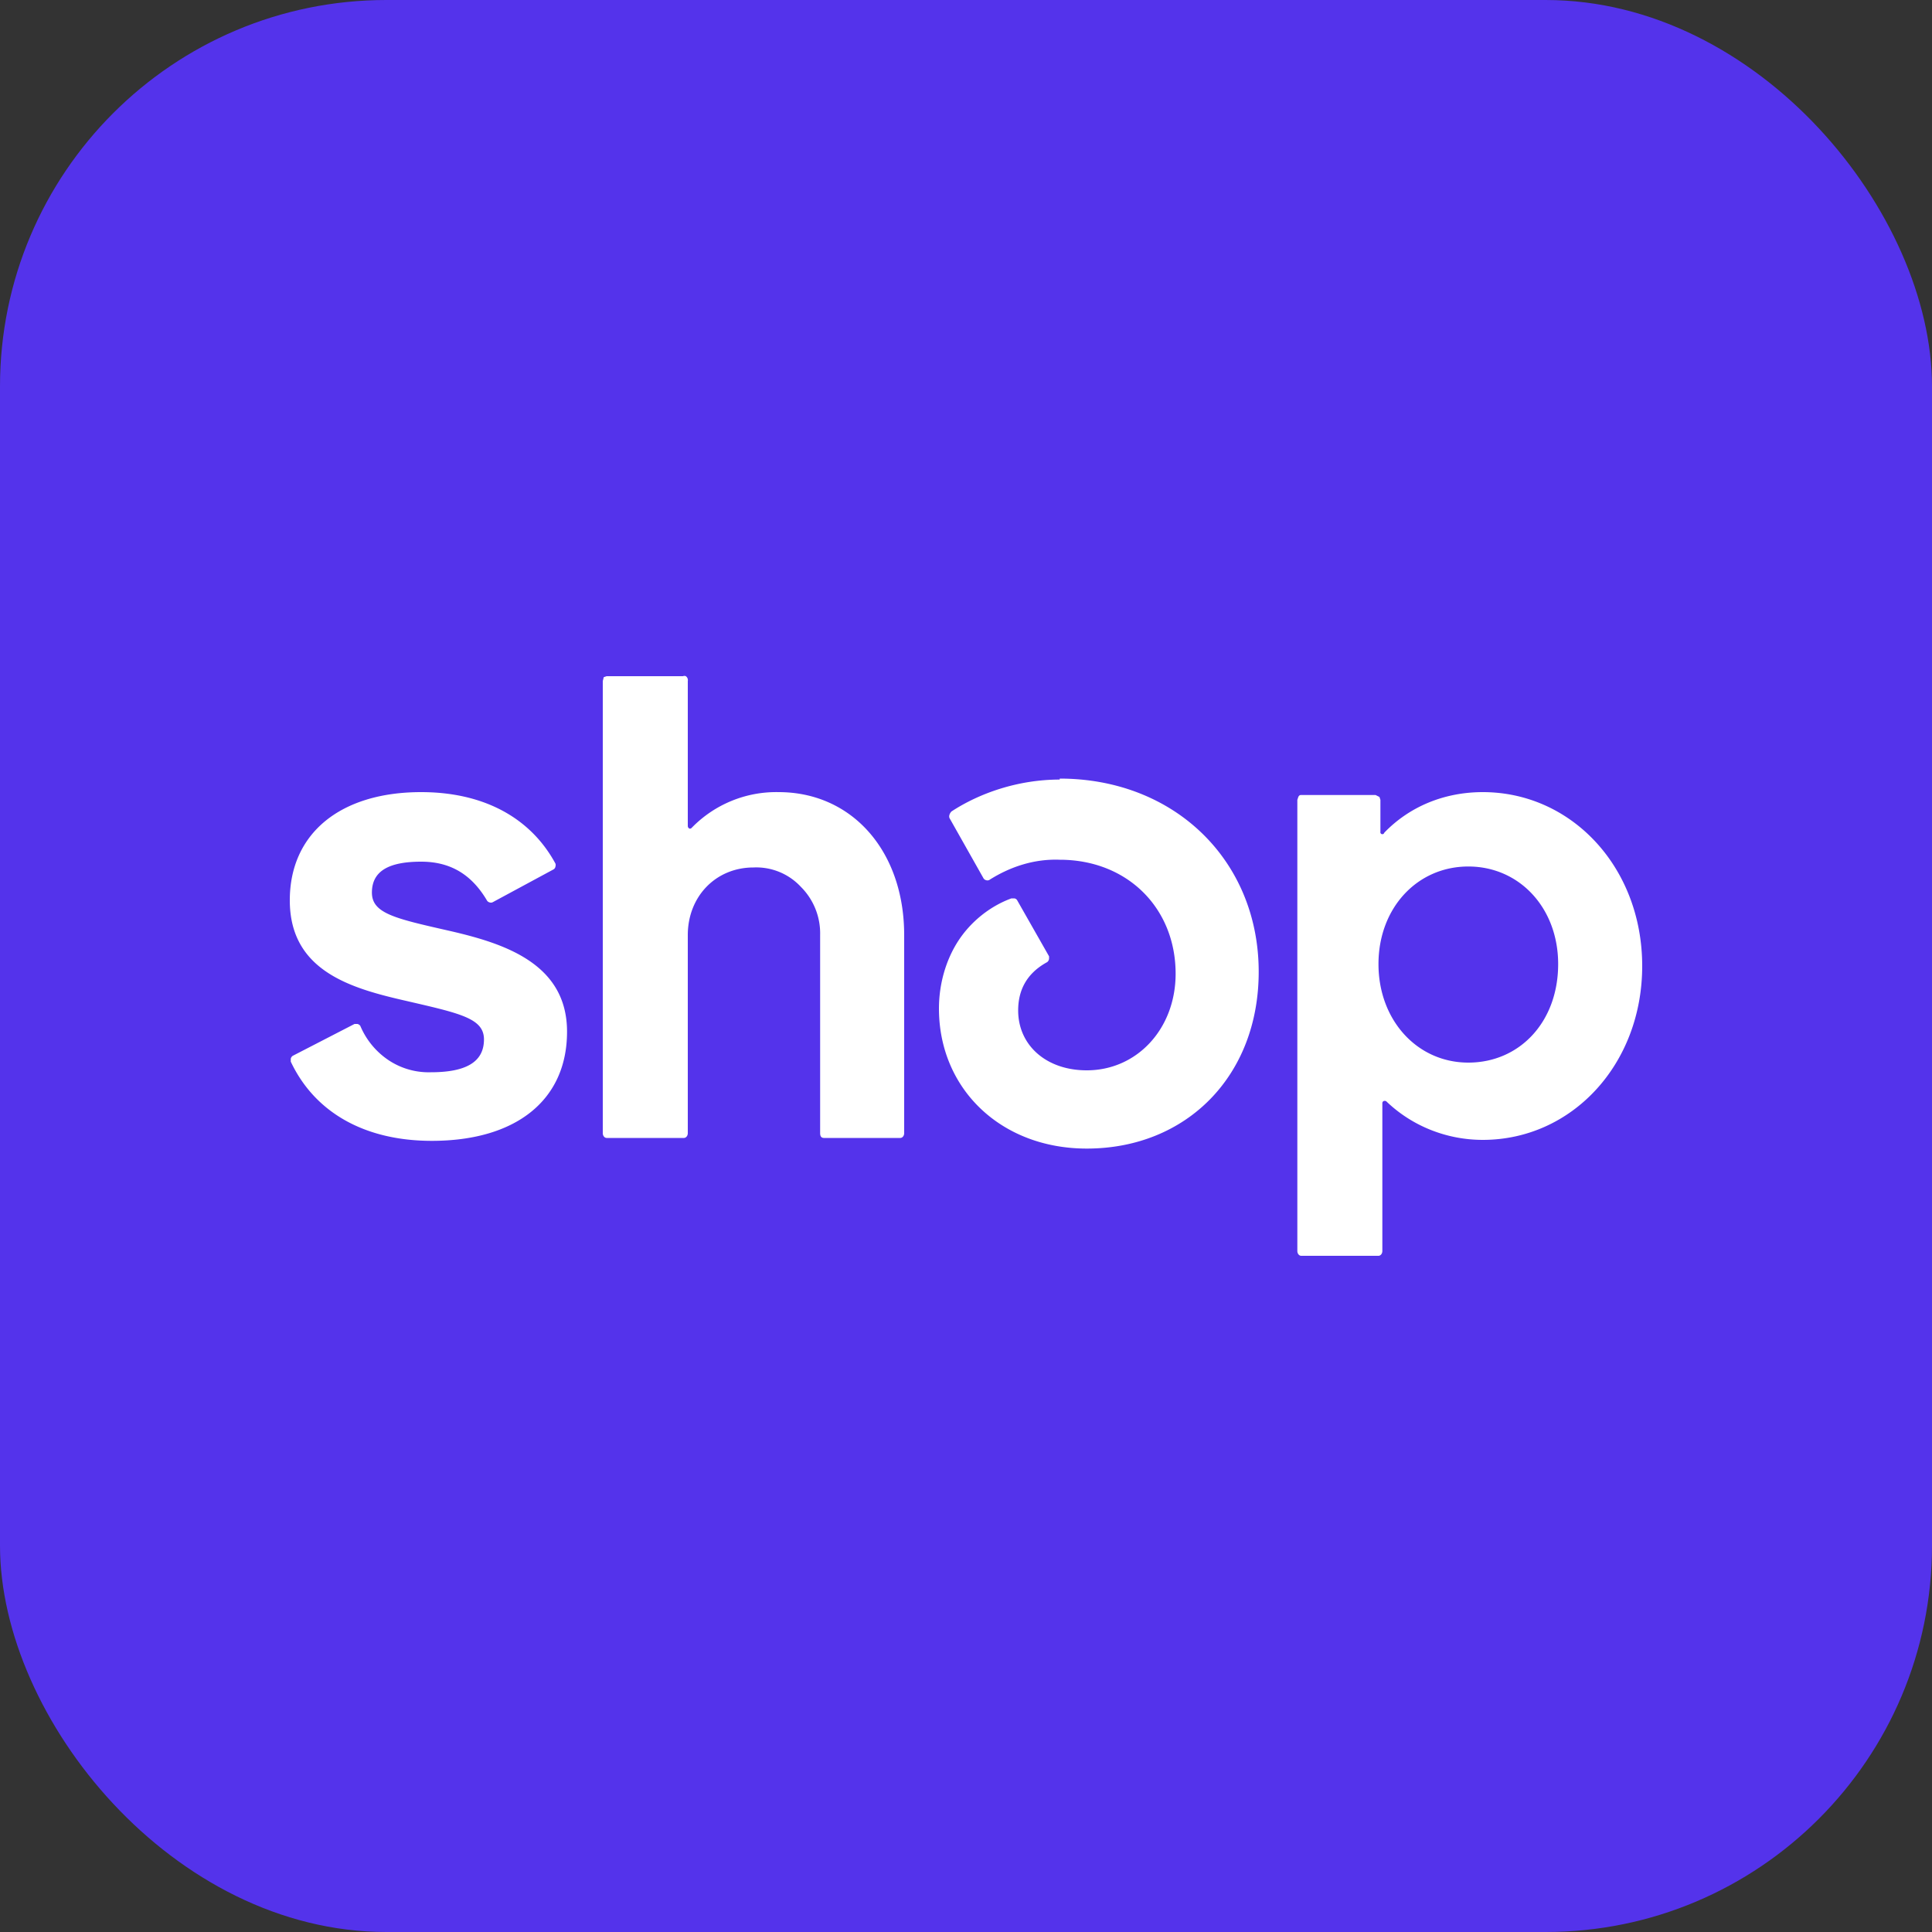
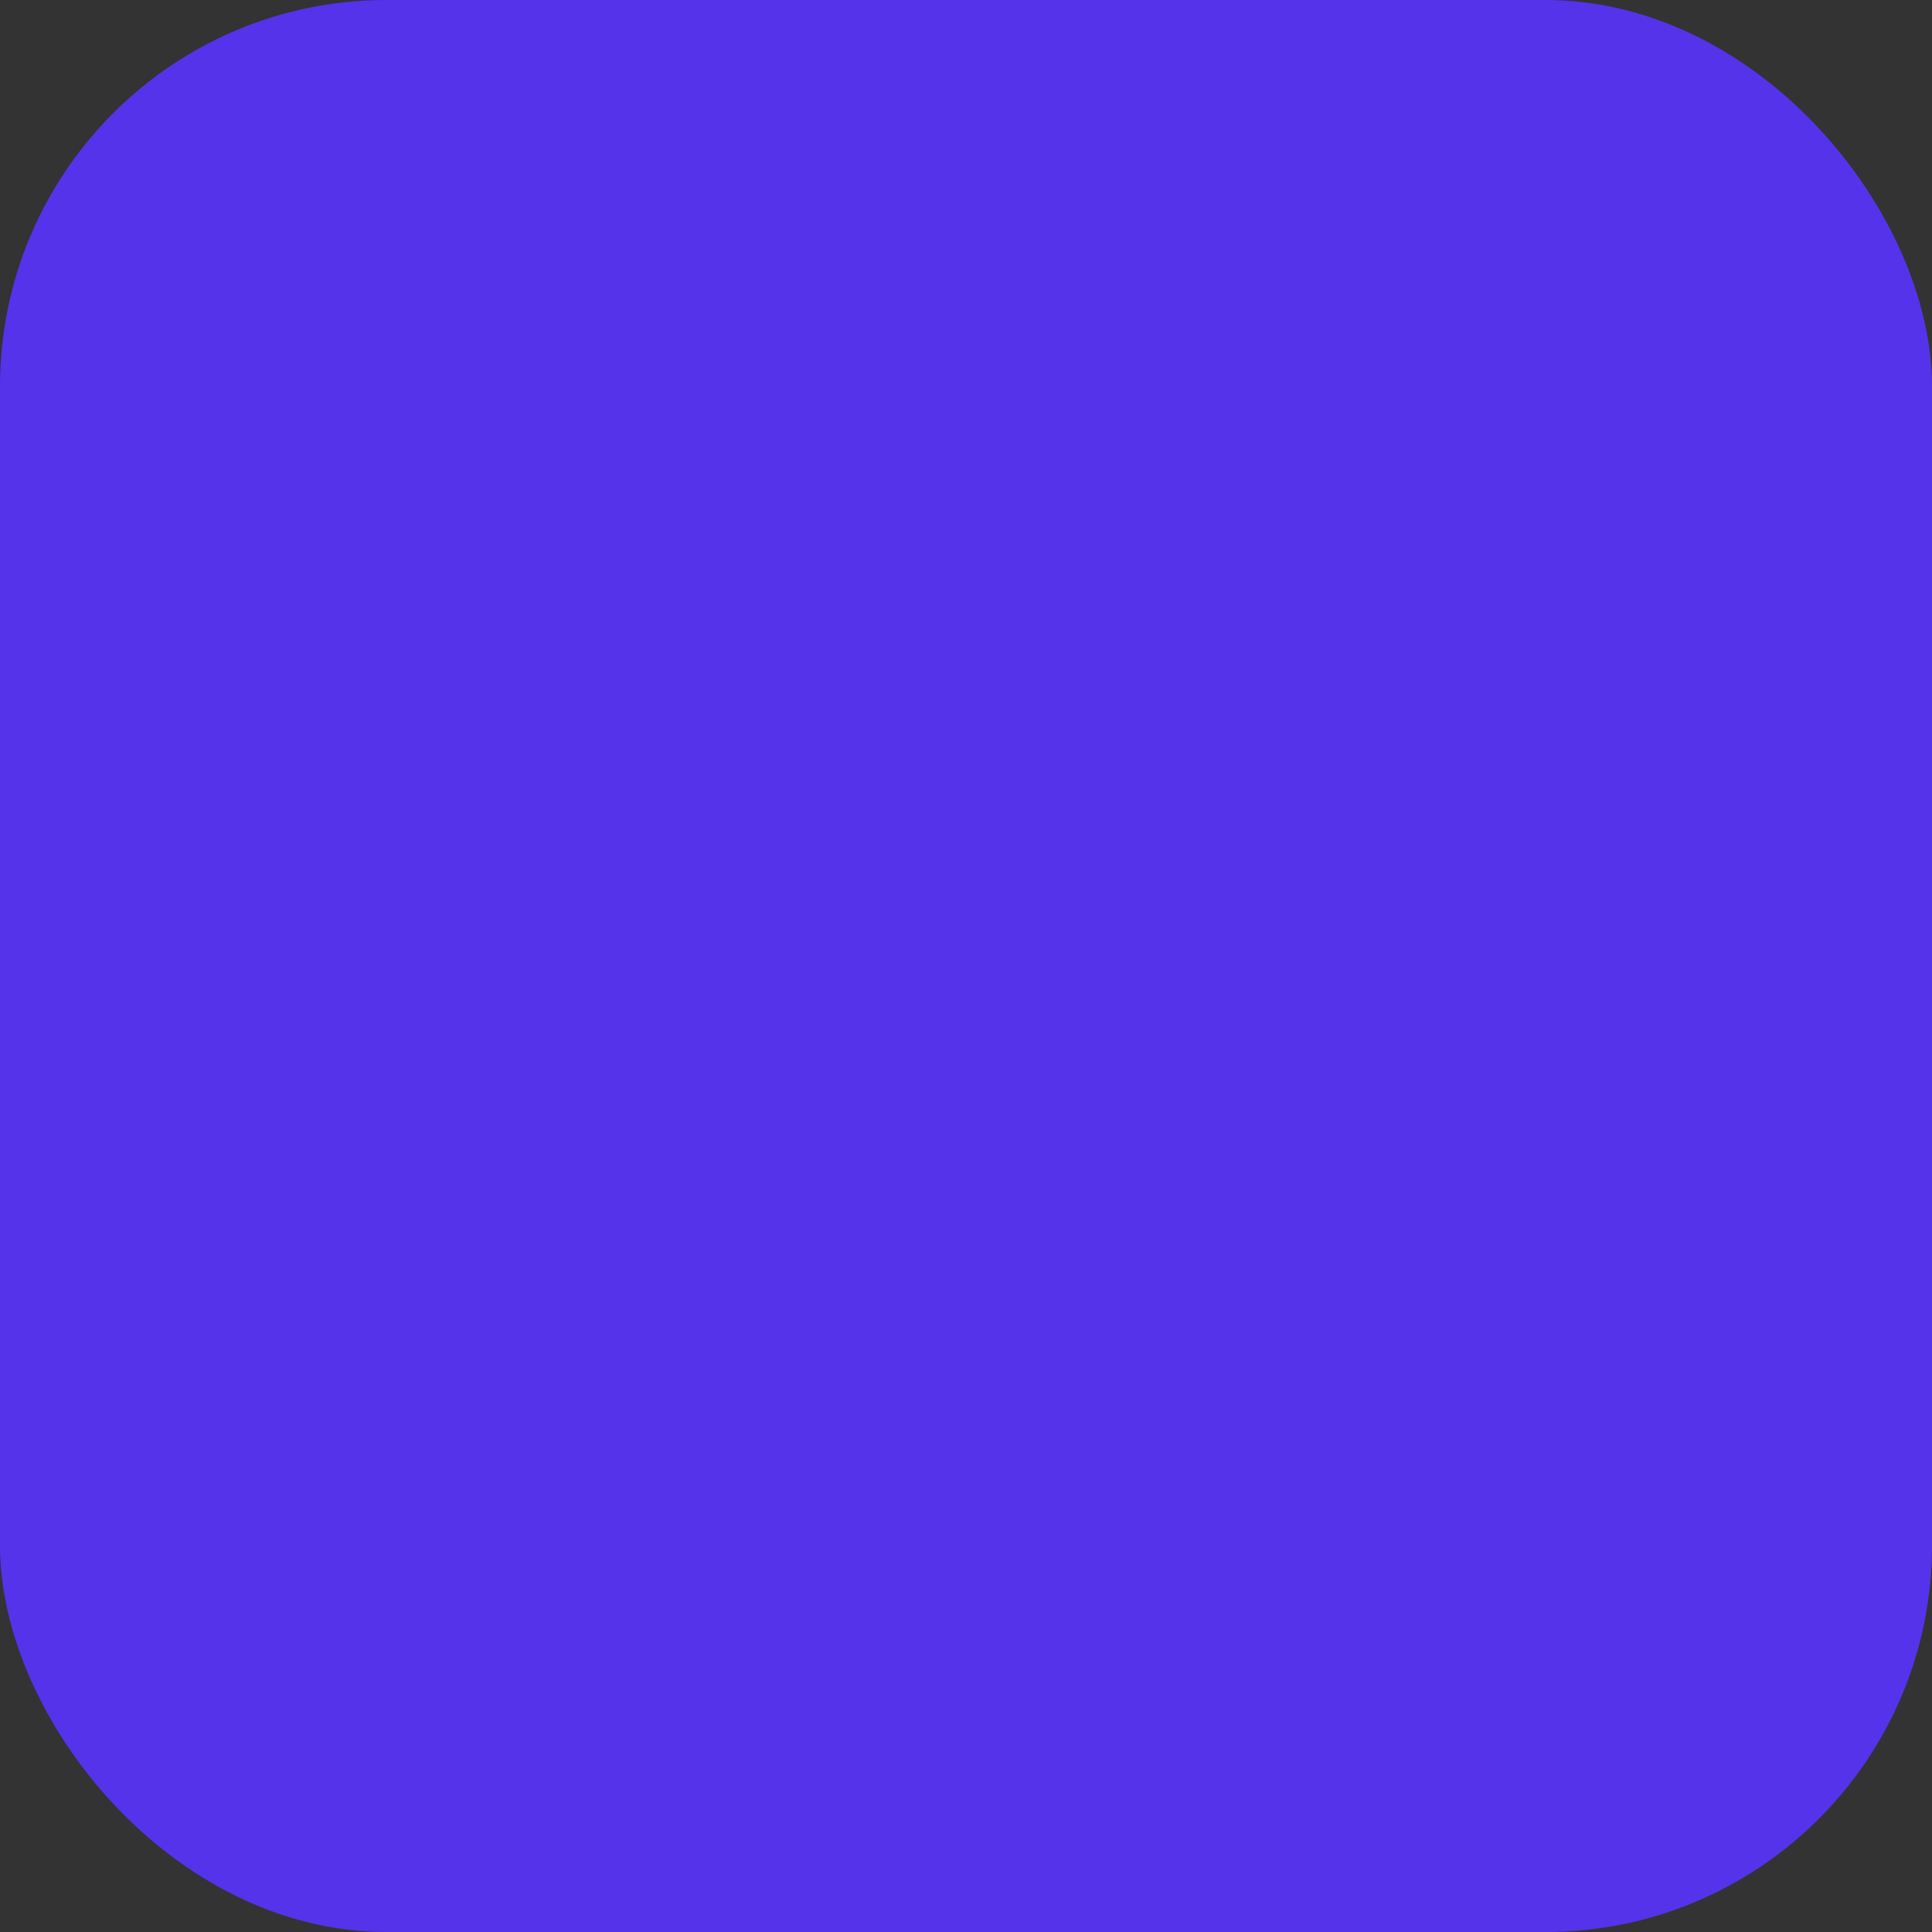
<svg xmlns="http://www.w3.org/2000/svg" fill="none" viewBox="0 0 20 20">
  <rect x="0" y="0" width="20" height="20" fill="#333333" stroke="none" />
  <rect width="20" height="20" fill="#5433EB" rx="4" />
-   <path fill="#fff" d="M4.67 9.64c-.57-.13-.82-.18-.82-.4 0-.22.17-.32.51-.32.3 0 .52.13.68.4.01.02.04.03.06.02L5.73 9a.04.04 0 0 0 .02-.03.05.05 0 0 0 0-.03C5.49 8.46 5 8.2 4.36 8.2 3.52 8.2 3 8.63 3 9.32c0 .73.63.91 1.2 1.04.56.13.81.18.81.4 0 .23-.18.34-.55.34a.75.75 0 0 1-.43-.12.8.8 0 0 1-.3-.36.05.05 0 0 0-.03-.02h-.03l-.64.33a.05.05 0 0 0-.02.03v.03c.25.53.77.82 1.46.82.87 0 1.4-.42 1.4-1.13 0-.7-.64-.91-1.2-1.04ZM8.06 8.2a1.22 1.22 0 0 0-.9.37c-.02.02-.04 0-.04-.02v-1.5A.05.05 0 0 0 7.1 7a.04.04 0 0 0-.03 0h-.79l-.03.01-.01.04v4.68c0 .03.02.05.04.05h.8c.02 0 .04-.02.04-.05V9.68c0-.4.29-.7.68-.7a.63.63 0 0 1 .49.2.68.68 0 0 1 .2.5v2.05c0 .03.01.05.04.05h.79c.02 0 .04-.02.04-.05V9.68c0-.87-.54-1.48-1.3-1.48Zm2.91-.13c-.43 0-.83.14-1.12.33-.02.02-.03.05-.02.07l.35.62c.01.02.04.03.06.02.22-.14.47-.22.73-.21.7 0 1.2.5 1.2 1.18 0 .57-.4 1-.92 1-.42 0-.71-.26-.71-.62 0-.2.08-.38.3-.5a.05.05 0 0 0 .02-.04V9.9l-.33-.58a.04.04 0 0 0-.03-.02h-.03c-.22.08-.42.24-.55.44-.13.2-.2.45-.2.7 0 .83.64 1.45 1.53 1.45 1.03 0 1.78-.75 1.78-1.83 0-1.15-.87-2-2.06-2Zm4.38.13c-.4 0-.76.15-1.02.42a.02.02 0 0 1-.04-.01v-.33l-.01-.03-.04-.02h-.77c-.01 0-.02 0-.03.02l-.01.03v4.67c0 .03.02.05.04.05h.8c.02 0 .04-.02.04-.05v-1.53c0-.02.02-.03.04-.02.27.26.63.4 1 .4.92 0 1.65-.78 1.65-1.8s-.73-1.8-1.65-1.8ZM15.2 11c-.53 0-.93-.44-.93-1.02 0-.58.4-1.01.93-1.01s.93.43.93 1.01c0 .6-.4 1.02-.93 1.02Z" />
</svg>